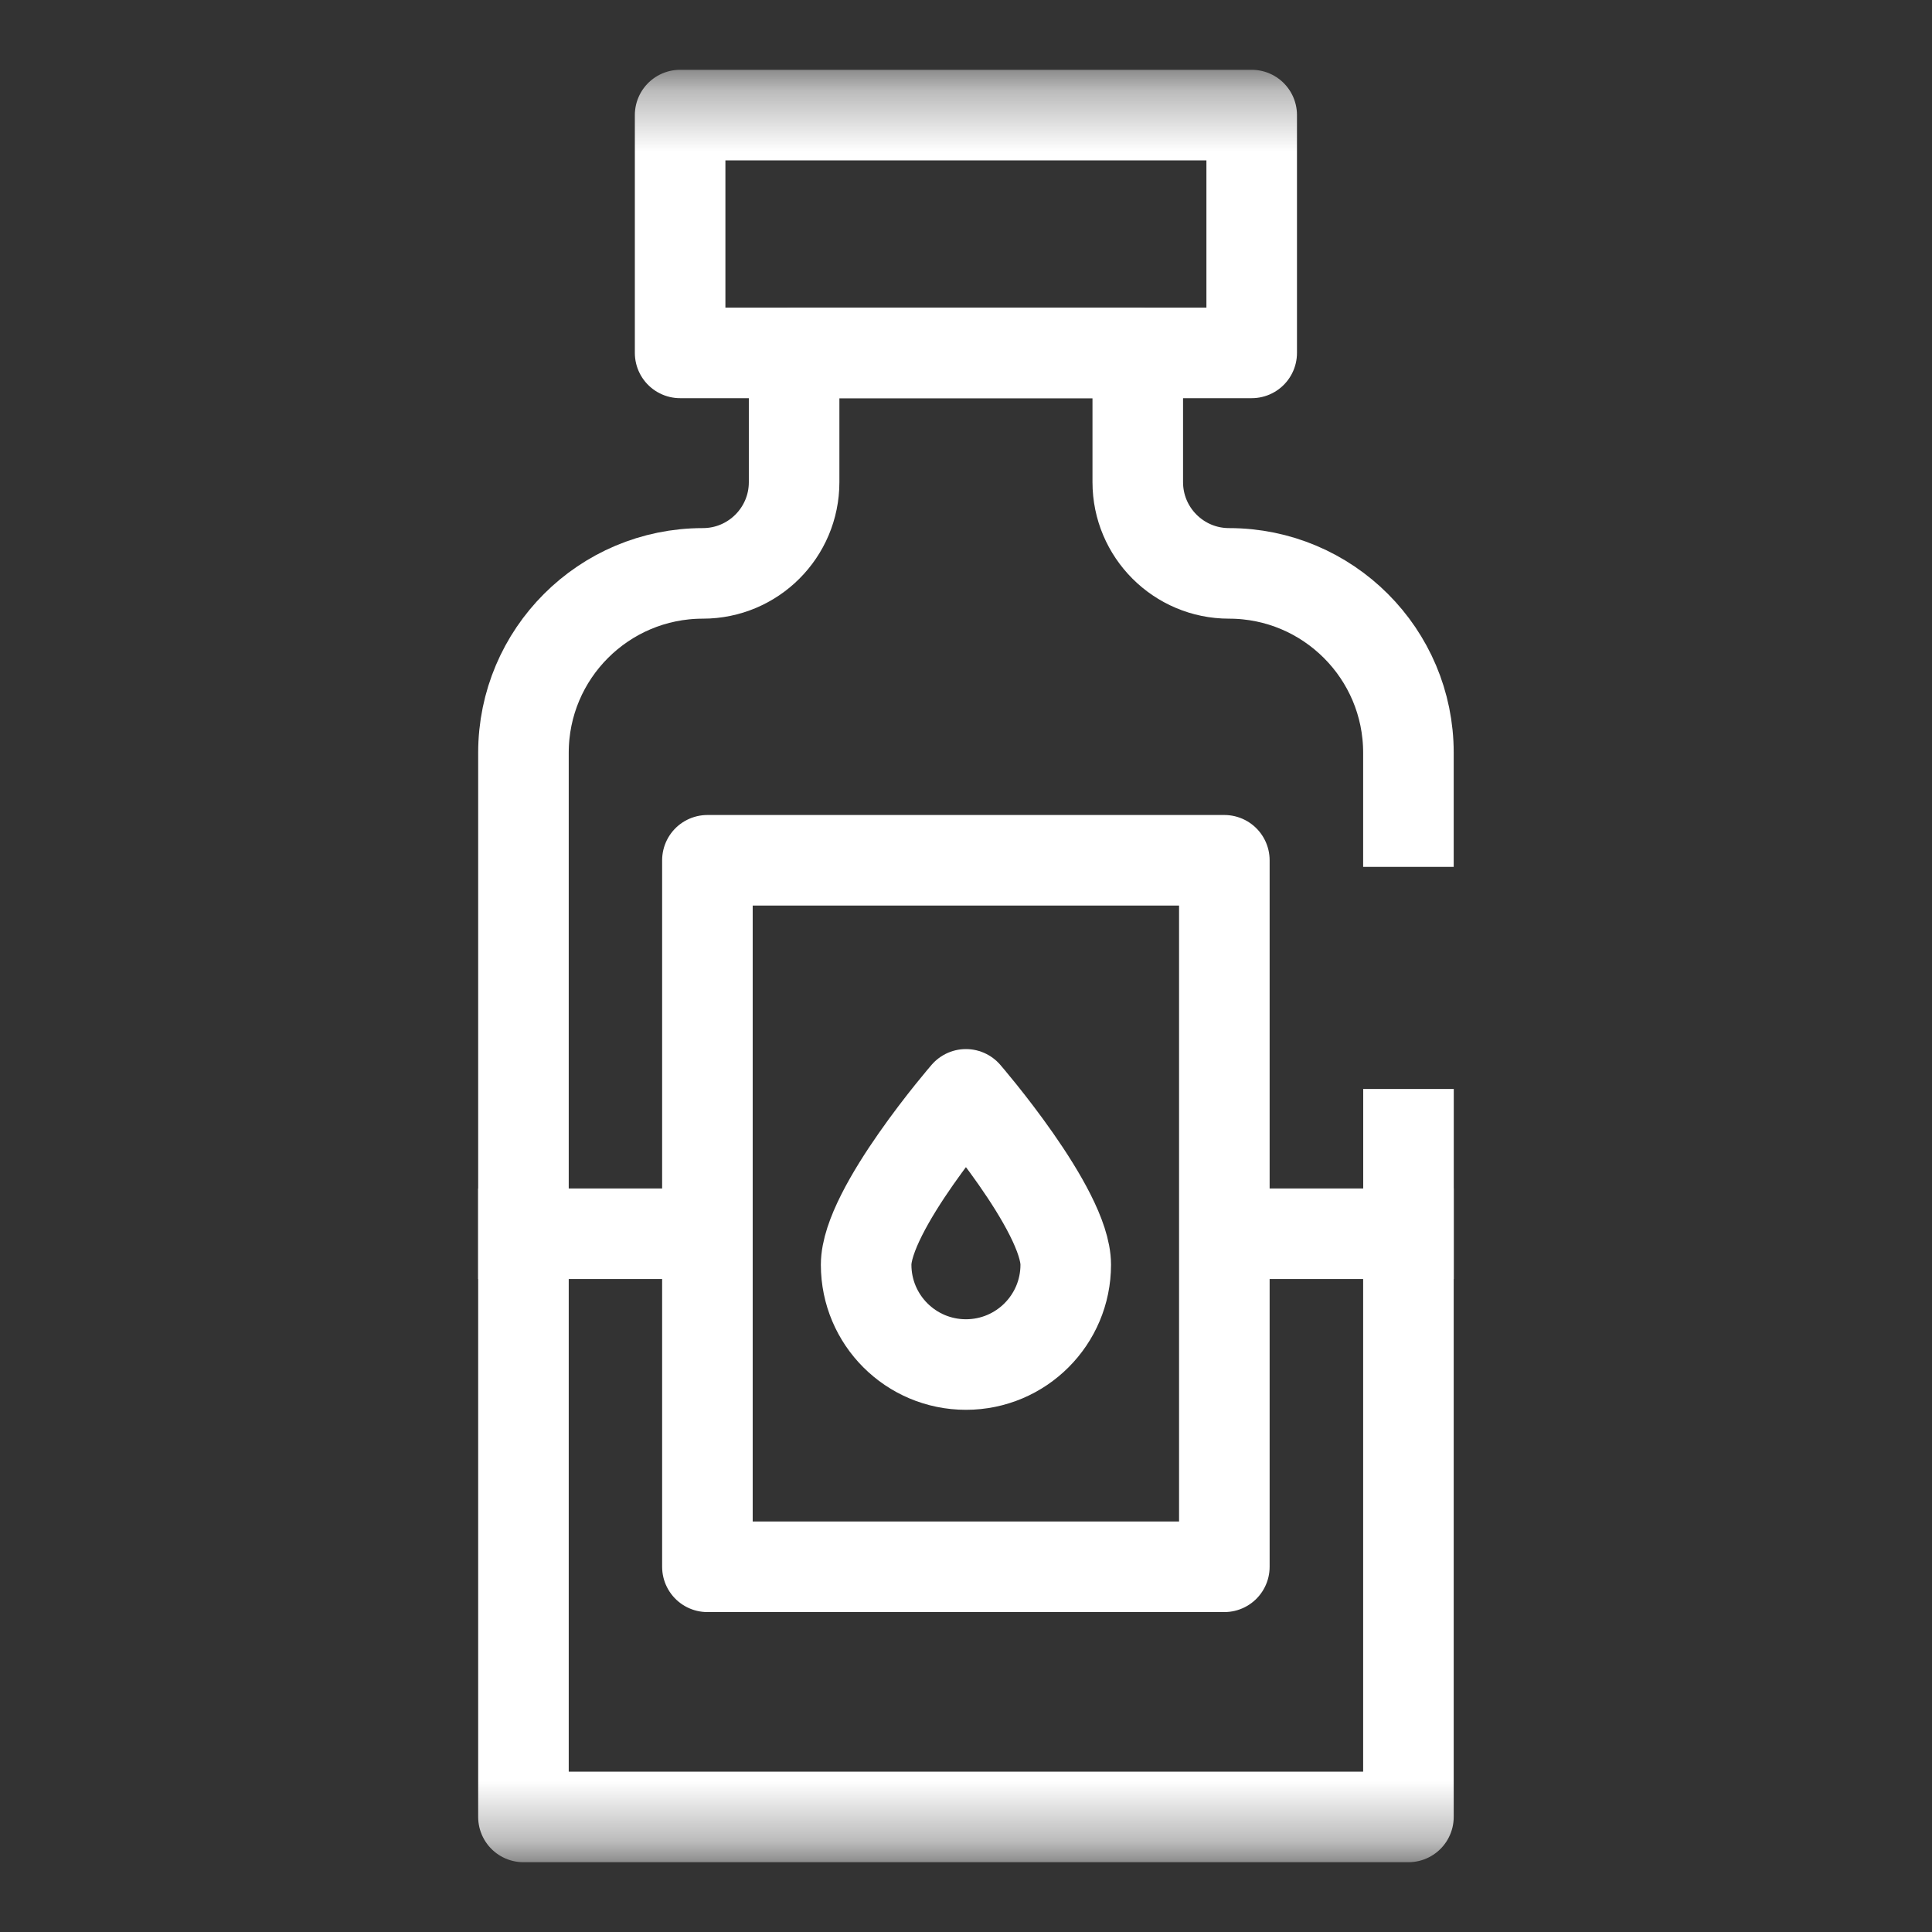
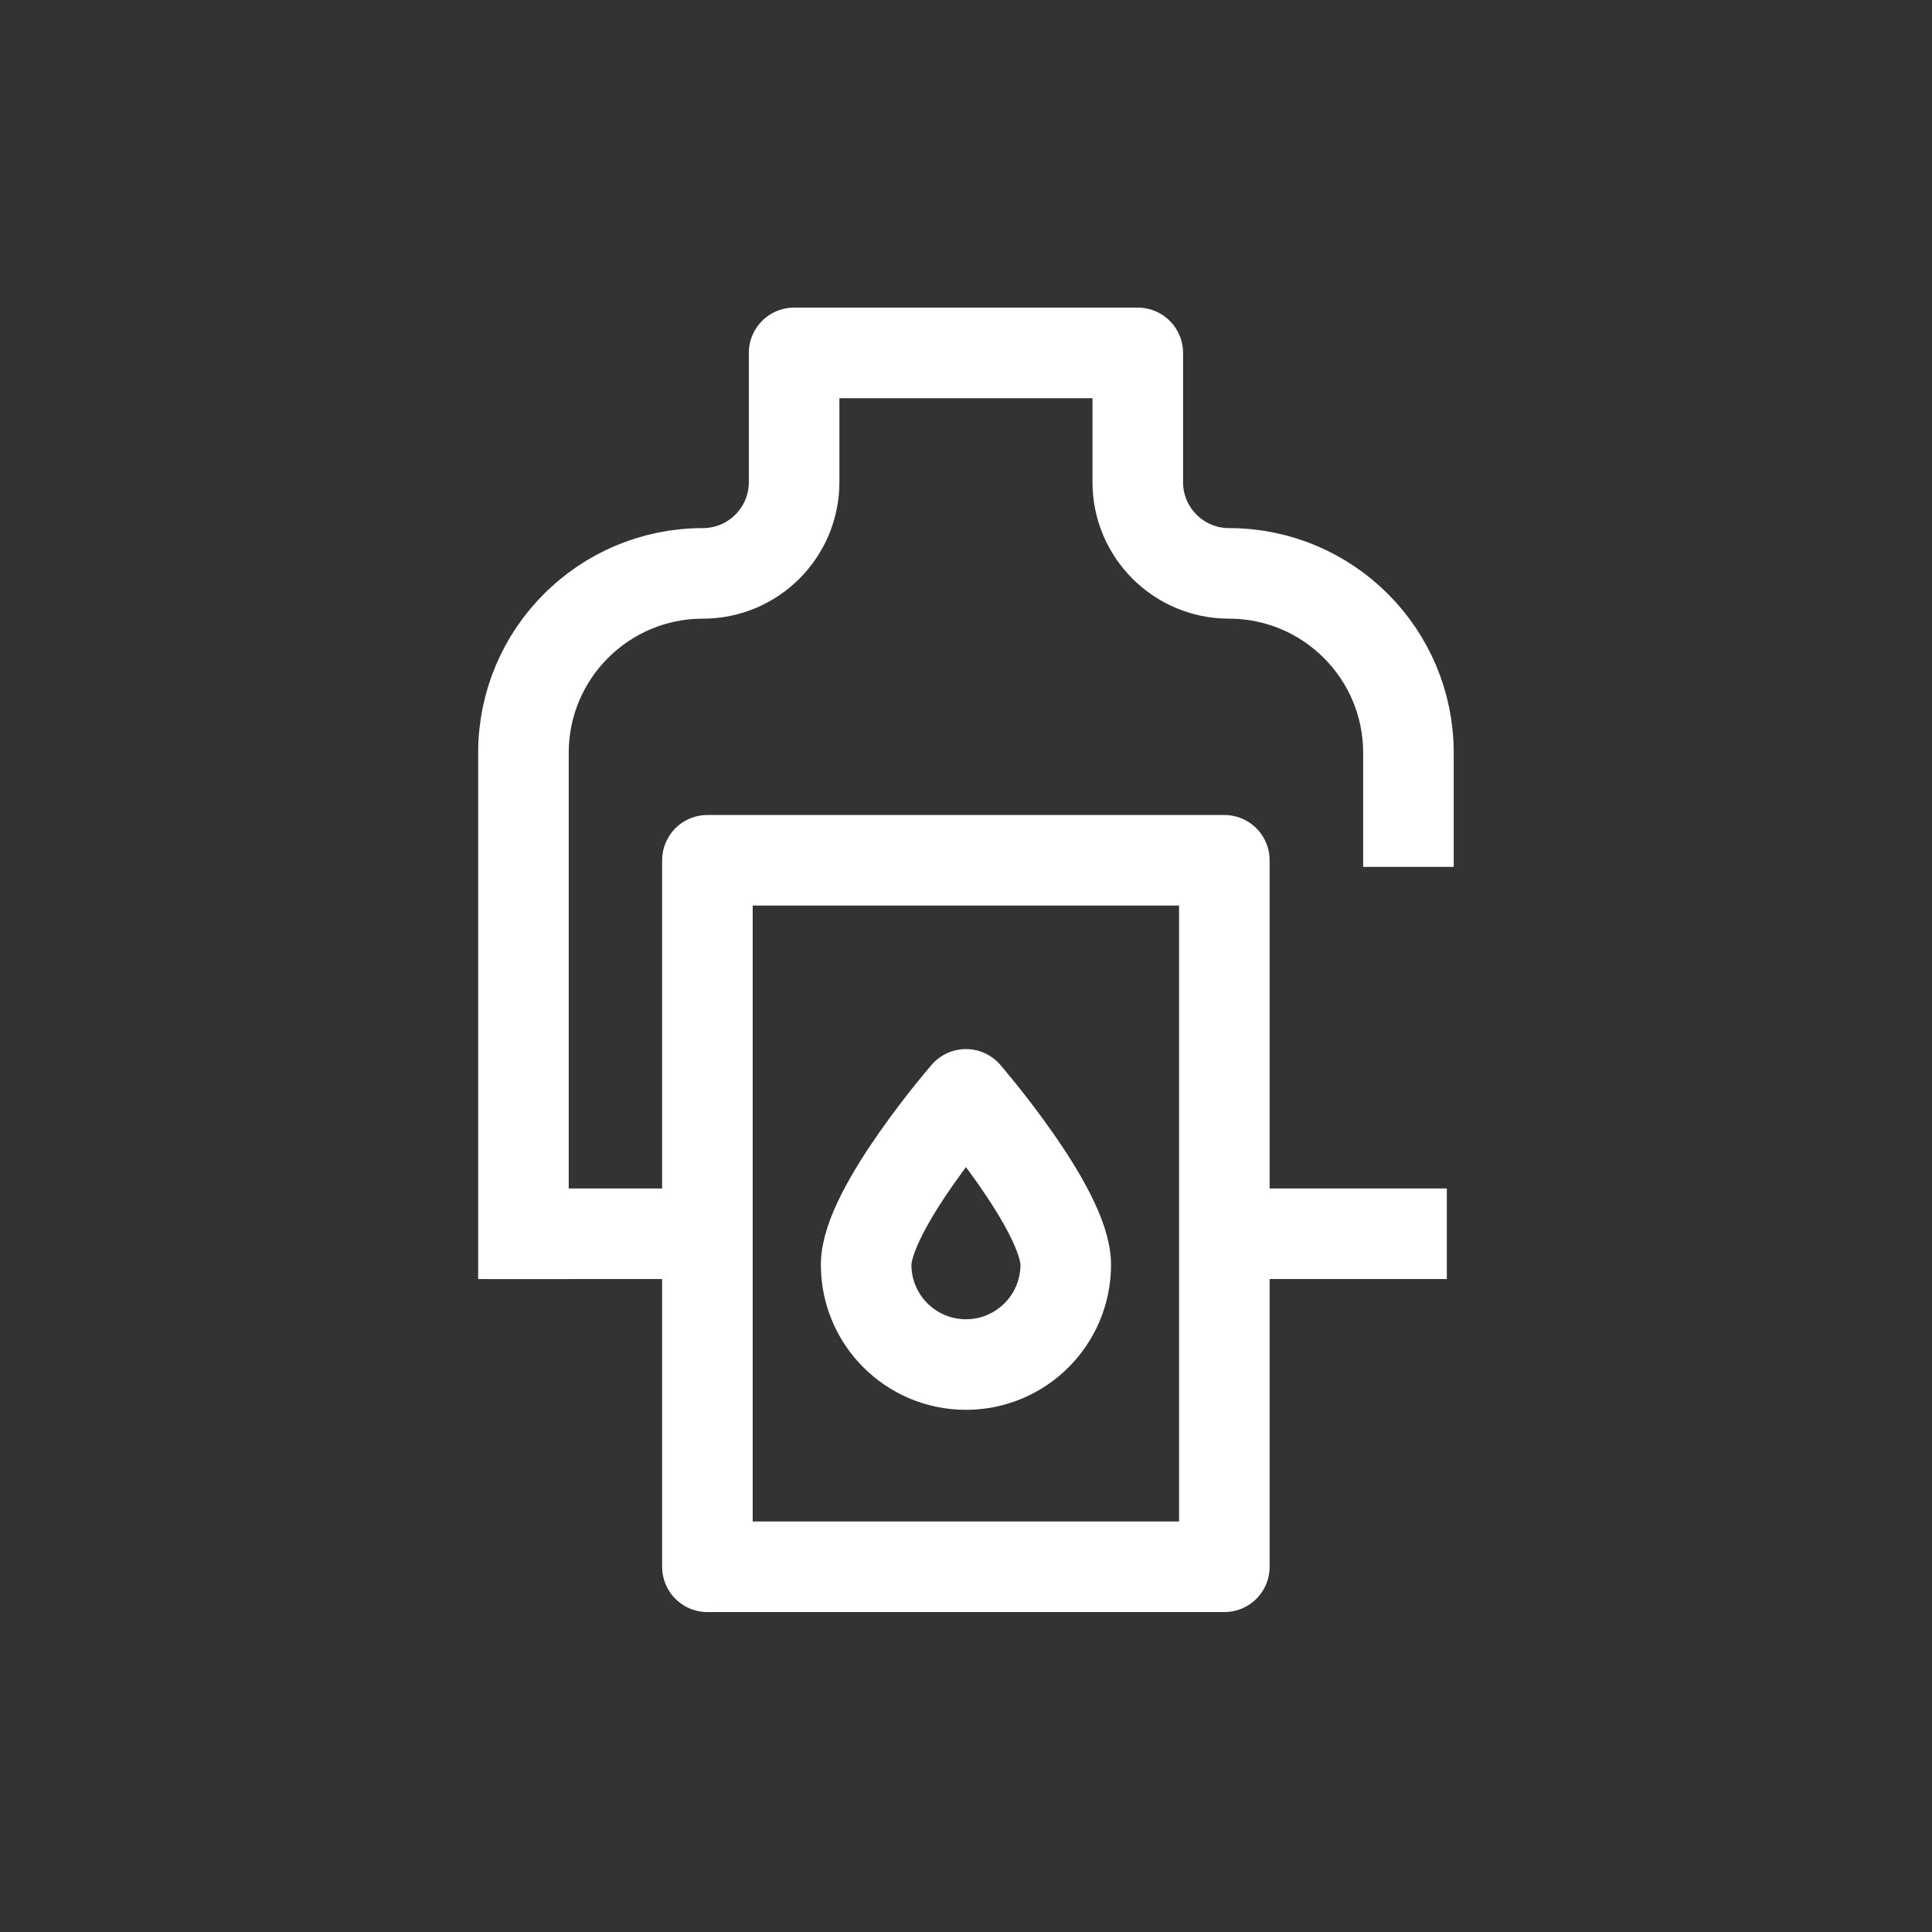
<svg xmlns="http://www.w3.org/2000/svg" width="32" height="32" viewBox="0 0 32 32" fill="none">
  <rect x="0" y="0" width="32" height="32" fill="#333333" stroke="none" />
  <mask id="mask0_16414_45084" style="mask-type:luminance" maskUnits="userSpaceOnUse" x="1" y="1" width="30" height="30">
-     <path d="M1.331 1.333H30.664V30.667H1.331V1.333Z" fill="white" />
-   </mask>
+     </mask>
  <g mask="url(#mask0_16414_45084)">
-     <path d="M23.328 20.435V30.094H8.67V20.435" stroke="white" stroke-width="1.5" stroke-miterlimit="10" stroke-linecap="square" stroke-linejoin="round" />
-   </g>
-   <path d="M23.329 20.435V18.787" stroke="white" stroke-width="1.5" stroke-miterlimit="10" stroke-linecap="square" stroke-linejoin="round" />
+     </g>
  <mask id="mask1_16414_45084" style="mask-type:luminance" maskUnits="userSpaceOnUse" x="1" y="1" width="30" height="30">
    <path d="M1.331 1.333H30.664V30.667H1.331V1.333Z" fill="white" />
  </mask>
  <g mask="url(#mask1_16414_45084)">
    <path d="M23.328 13.608V12.468C23.328 10.827 21.997 9.497 20.356 9.497C19.522 9.497 18.845 8.82 18.845 7.986V5.845H13.153V7.986C13.153 8.82 12.476 9.497 11.642 9.497C10.001 9.497 8.67 10.827 8.67 12.468V20.435" stroke="white" stroke-width="1.5" stroke-miterlimit="10" stroke-linecap="square" stroke-linejoin="round" />
-     <path d="M20.732 5.845H11.265V1.906H20.732V5.845Z" stroke="white" stroke-width="1.5" stroke-miterlimit="10" stroke-linecap="square" stroke-linejoin="round" />
    <path d="M20.279 25.951H11.717V14.249H20.279V25.951Z" stroke="white" stroke-width="1.5" stroke-miterlimit="10" stroke-linecap="square" stroke-linejoin="round" />
    <path d="M17.652 20.948C17.652 21.861 16.912 22.601 15.999 22.601C15.086 22.601 14.346 21.861 14.346 20.948C14.346 20.035 15.999 18.126 15.999 18.126C15.999 18.126 17.652 20.035 17.652 20.948Z" stroke="white" stroke-width="1.5" stroke-miterlimit="10" stroke-linecap="square" stroke-linejoin="round" />
    <path d="M8.815 20.435H11.585" stroke="white" stroke-width="1.5" stroke-miterlimit="10" stroke-linecap="square" stroke-linejoin="round" />
    <path d="M20.444 20.435H23.214" stroke="white" stroke-width="1.5" stroke-miterlimit="10" stroke-linecap="square" stroke-linejoin="round" />
  </g>
</svg>